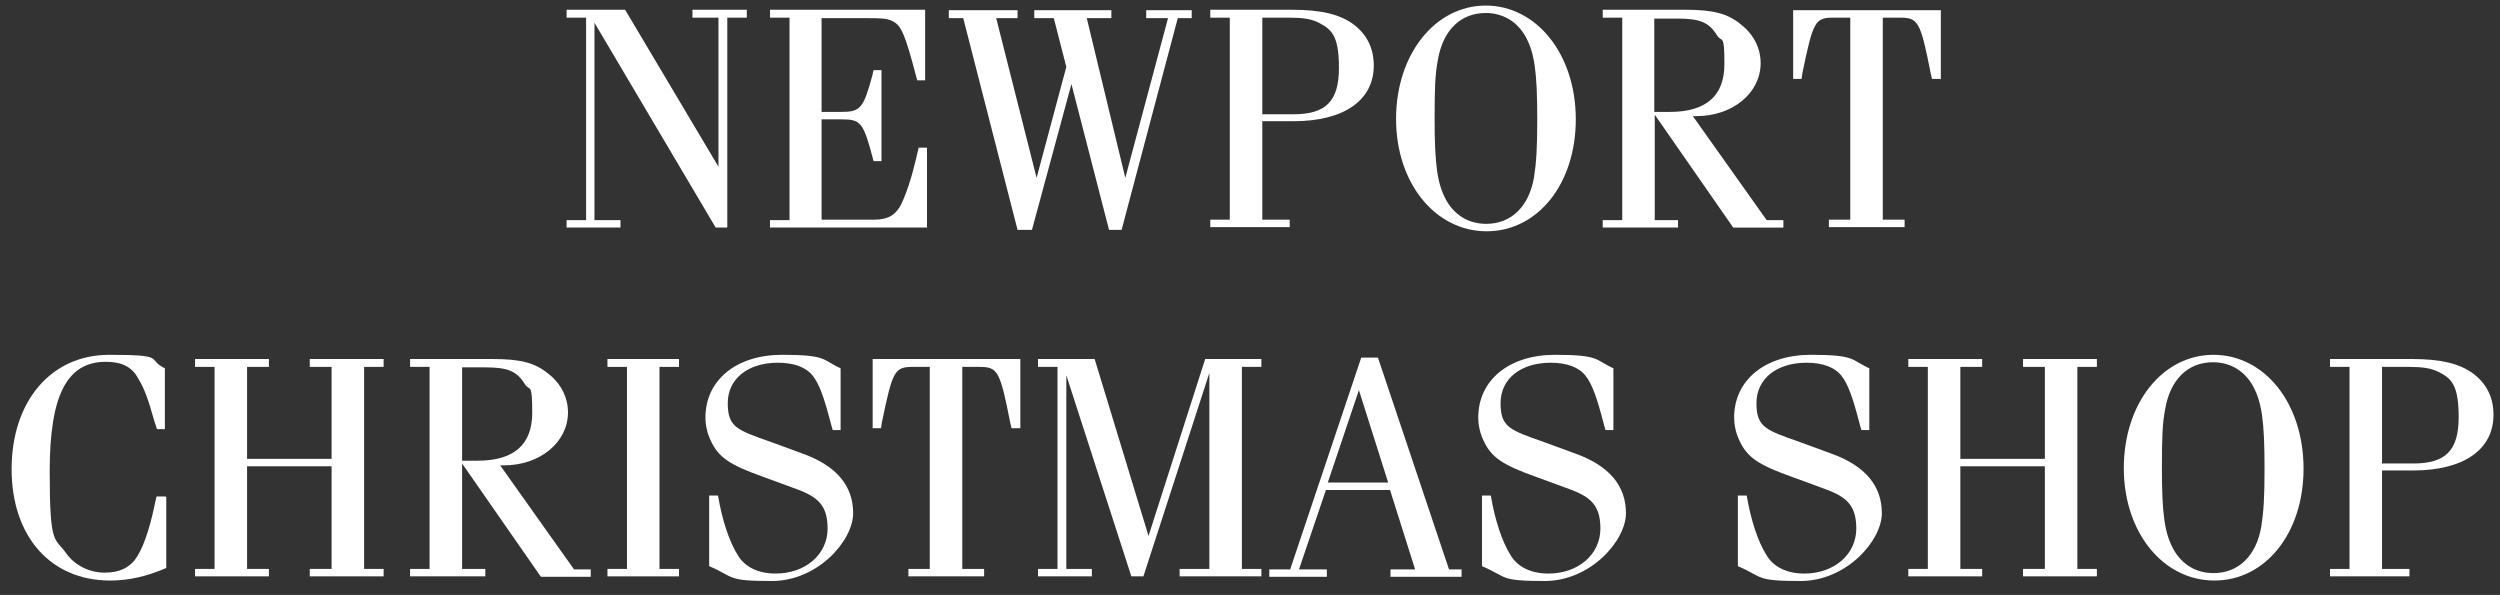
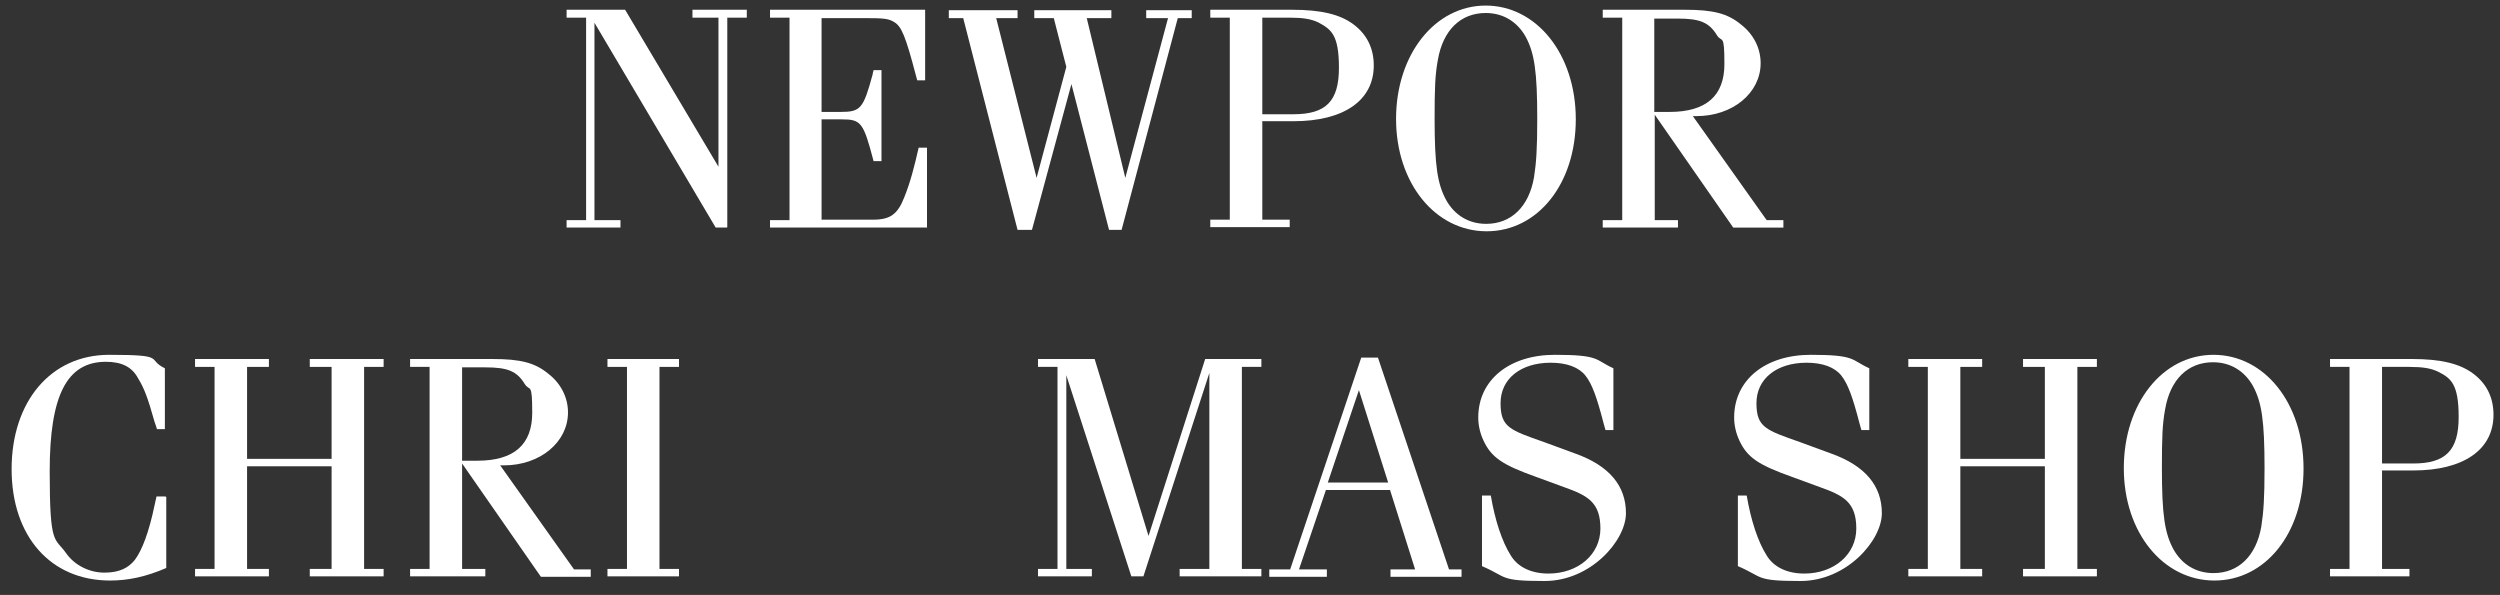
<svg xmlns="http://www.w3.org/2000/svg" version="1.1" viewBox="0 0 538.3 128.1">
  <rect x="0" y="0" width="538.3" height="128.1" fill="#333333" stroke="none" />
  <defs>
    <style>
      .cls-1 {
        fill: #fff;
      }
    </style>
  </defs>
  <g>
    <g id="Lager_1">
      <g>
        <path class="cls-1" d="M156.5,49h-2.4l-26.1-44.1v42.5h5.6v1.6h-11.6v-1.6h4.2V3.8h-4.2v-1.7h12.6l20.1,33.8V3.8h-5.6v-1.7h11.7v1.7h-4.2v45.1Z" />
        <path class="cls-1" d="M199.8,49h-34v-1.6h4.2V3.8h-4.2v-1.7h33.4v15.2h-1.7l-.3-1.1c-2.2-8.4-3.1-10.5-4.6-11.4-1.2-.8-2.3-.9-6.5-.9h-9.2v20.2h4.1c4.3,0,4.9-.7,6.9-8.1,0-.2.1-.5.2-.9h1.7v19.6h-1.7c-2.2-8.4-2.7-9-6.9-9h-4.3v21.6h11.1c3.7,0,5.3-1.2,6.7-4.8,1.3-3.2,2.2-6.7,3.1-10.7h1.8v17.2Z" />
        <path class="cls-1" d="M241.6,49.5h-2.8l-8.1-31.4-8.5,31.4h-3.1l-11.7-45.6h-3.1v-1.7h14.8v1.7h-4.6l8.7,34.4,6.4-23.9-2.7-10.5h-4.2v-1.7h16.6v1.7h-5.3l8.3,34.4,9.2-34.4h-4.7v-1.7h9.8v1.7h-3l-12.1,45.6Z" />
        <path class="cls-1" d="M271.8,26.2v21.1h5.9v1.6h-17.1v-1.6h4.2V3.8h-4.2v-1.7h17.6c6.3,0,10.4,1,13.3,3.2,2.9,2.2,4.3,5.2,4.3,8.8,0,7.5-6.4,12-17.3,12h-6.8ZM271.8,24.6h6.7c7,0,9.8-2.8,9.8-10s-1.7-8.3-4.5-9.8c-1.5-.7-3.2-1-6.1-1h-5.9v20.8Z" />
        <path class="cls-1" d="M339.3,25.7c0,13.9-8.2,24.1-19.2,24.1s-19.5-10.3-19.5-24.2,8.4-24.4,19.3-24.4,19.4,10.4,19.4,24.5ZM331,25.6c0-10.2-.6-14.2-2.5-17.7-1.8-3.2-4.8-5.1-8.6-5.1-5.4,0-9.2,3.7-10.3,10.1-.6,3.2-.7,6.2-.7,12.6,0,10.2.6,14.1,2.5,17.6,1.8,3.2,4.8,5.1,8.6,5.1,5.4,0,9.2-3.7,10.3-10,.5-3.2.7-6.2.7-12.6Z" />
        <path class="cls-1" d="M373.2,49l-16.9-24.3v22.7h5v1.6h-16.2v-1.6h4.2V3.8h-4.2v-1.7h17.7c6.1,0,9.2.8,12.1,3.2,2.7,2.1,4.2,5.1,4.2,8.3,0,6.4-6,11.4-13.8,11.4s-.4,0-.8,0l15.9,22.4h3.6v1.6h-10.7ZM356.2,24.1h3.3c7.9,0,11.8-3.5,11.8-10.3s-.5-4.5-1.6-6.2c-1.7-2.8-3.7-3.6-8.5-3.6h-5v20.2Z" />
-         <path class="cls-1" d="M417.8,17h-1.8l-.3-1.3c-2.2-11.2-2.7-11.9-6.7-11.9h-3.6v43.5h4.7v1.6h-16.3v-1.6h4.6V3.8h-3.6c-4,0-4.4.8-6.7,11.9l-.2,1.3h-1.8V2.2h31.8v14.9Z" />
        <path class="cls-1" d="M35.8,107v15.3c-4.4,1.9-8.2,2.7-12.1,2.7-12.8,0-21.2-9.5-21.2-24s8.4-24.6,21-24.6,7.9.9,12,2.9v13.1h-1.7c-.2-.7-.4-1.2-.5-1.5-1.5-5.3-2.2-7.2-3.6-9.5-1.3-2.4-3.5-3.5-6.9-3.5-8.4,0-12.1,7.2-12.1,23.6s1.1,14.1,3.6,17.7c1.8,2.5,4.9,4.1,8.2,4.1s5.2-1.1,6.5-2.7c1.6-2.1,3.1-6.1,4.3-11.9l.4-1.8h1.9Z" />
        <path class="cls-1" d="M53.2,100.4v22.1h4.7v1.6h-15.9v-1.6h4.2v-43.5h-4.2v-1.7h15.9v1.7h-4.7v19.8h18.2v-19.8h-4.7v-1.7h15.9v1.7h-4.2v43.5h4.2v1.6h-15.9v-1.6h4.7v-22.1h-18.2Z" />
        <path class="cls-1" d="M116.4,124.1l-16.9-24.3v22.7h5v1.6h-16.2v-1.6h4.2v-43.5h-4.2v-1.7h17.7c6.1,0,9.2.8,12.1,3.2,2.7,2.1,4.2,5.1,4.2,8.3,0,6.4-6,11.4-13.8,11.4s-.4,0-.8,0l15.9,22.4h3.6v1.6h-10.7ZM99.5,99.2h3.3c7.9,0,11.8-3.5,11.8-10.3s-.5-4.5-1.6-6.2c-1.7-2.8-3.7-3.6-8.5-3.6h-5v20.2Z" />
        <path class="cls-1" d="M135,122.5v-43.5h-4.2v-1.7h15.4v1.7h-4.2v43.5h4.2v1.6h-15.4v-1.6h4.2Z" />
-         <path class="cls-1" d="M181.1,92.6h-1.8c-.2-.6-.3-1.1-.4-1.4-1.5-5.8-2.5-8.5-3.9-10.3-1.4-1.8-4-2.8-7.5-2.8-6.5,0-10.8,3.5-10.8,8.7s2,5.8,9.4,8.4l6.8,2.5c7.2,2.6,10.8,6.9,10.8,12.8s-7.6,14.6-17.5,14.6-7.9-.8-13.5-3.2v-15.2h1.9c.9,5.3,2.4,9.9,4.3,12.9,1.5,2.5,4.4,3.9,8.1,3.9,6.4,0,11.2-4.1,11.2-9.7s-2.7-7.1-7.8-8.9l-6-2.2c-7.3-2.6-9.7-4.2-11.4-7.9-.7-1.5-1.1-3.2-1.1-4.9,0-8.1,6.7-13.5,16.5-13.5s8.6,1.1,12.6,2.9v13.3Z" />
-         <path class="cls-1" d="M219.6,92.2h-1.8l-.3-1.3c-2.2-11.2-2.7-11.9-6.7-11.9h-3.6v43.5h4.7v1.6h-16.3v-1.6h4.6v-43.5h-3.6c-4,0-4.4.8-6.7,11.9l-.2,1.3h-1.8v-14.9h31.8v14.9Z" />
        <path class="cls-1" d="M246.3,124.1h-2.7l-14-43.3v41.7h5.5v1.6h-11.6v-1.6h4.2v-43.5h-4.2v-1.7h12.2l11.6,38.1,12.2-38.1h12.1v1.7h-4.2v43.5h4.2v1.6h-17.6v-1.6h6.4v-42.2l-14.2,43.8Z" />
        <path class="cls-1" d="M285.5,105.5l-5.8,17.1h6v1.6h-12.4v-1.6h4.5l15.3-45.6h3.6l15.3,45.6h2.7v1.6h-15.3v-1.6h5.3l-5.4-17.1h-14ZM285.9,103.9h13l-6.3-19.9-6.7,19.9Z" />
        <path class="cls-1" d="M347.5,92.6h-1.8c-.2-.6-.3-1.1-.4-1.4-1.5-5.8-2.5-8.5-3.9-10.3-1.4-1.8-4-2.8-7.5-2.8-6.5,0-10.8,3.5-10.8,8.7s2,5.8,9.4,8.4l6.8,2.5c7.2,2.6,10.8,6.9,10.8,12.8s-7.6,14.6-17.5,14.6-7.9-.8-13.5-3.2v-15.2h1.9c.9,5.3,2.4,9.9,4.3,12.9,1.5,2.5,4.4,3.9,8.1,3.9,6.4,0,11.2-4.1,11.2-9.7s-2.7-7.1-7.8-8.9l-6-2.2c-7.3-2.6-9.7-4.2-11.4-7.9-.7-1.5-1.1-3.2-1.1-4.9,0-8.1,6.7-13.5,16.5-13.5s8.6,1.1,12.6,2.9v13.3Z" />
        <path class="cls-1" d="M402.6,92.6h-1.8c-.2-.6-.3-1.1-.4-1.4-1.5-5.8-2.5-8.5-3.9-10.3-1.4-1.8-4-2.8-7.5-2.8-6.5,0-10.8,3.5-10.8,8.7s2,5.8,9.4,8.4l6.8,2.5c7.2,2.6,10.8,6.9,10.8,12.8s-7.6,14.6-17.5,14.6-7.9-.8-13.5-3.2v-15.2h1.9c.9,5.3,2.4,9.9,4.3,12.9,1.5,2.5,4.4,3.9,8.1,3.9,6.4,0,11.2-4.1,11.2-9.7s-2.7-7.1-7.8-8.9l-6-2.2c-7.3-2.6-9.7-4.2-11.4-7.9-.7-1.5-1.1-3.2-1.1-4.9,0-8.1,6.7-13.5,16.5-13.5s8.6,1.1,12.6,2.9v13.3Z" />
        <path class="cls-1" d="M422.1,100.4v22.1h4.7v1.6h-15.9v-1.6h4.2v-43.5h-4.2v-1.7h15.9v1.7h-4.7v19.8h18.2v-19.8h-4.7v-1.7h15.9v1.7h-4.2v43.5h4.2v1.6h-15.9v-1.6h4.7v-22.1h-18.2Z" />
        <path class="cls-1" d="M496,100.9c0,13.9-8.2,24.1-19.2,24.1s-19.5-10.3-19.5-24.2,8.3-24.4,19.3-24.4,19.4,10.4,19.4,24.5ZM487.6,100.8c0-10.2-.6-14.2-2.5-17.7-1.8-3.2-4.8-5.1-8.6-5.1-5.4,0-9.2,3.7-10.3,10.1-.6,3.2-.7,6.2-.7,12.6,0,10.2.6,14.1,2.5,17.6,1.8,3.2,4.8,5.1,8.6,5.1,5.4,0,9.2-3.7,10.3-10,.5-3.2.7-6.2.7-12.6Z" />
-         <path class="cls-1" d="M512.9,101.4v21.1h5.9v1.6h-17.1v-1.6h4.2v-43.5h-4.2v-1.7h17.6c6.3,0,10.4,1,13.3,3.2,2.9,2.2,4.3,5.2,4.3,8.8,0,7.5-6.4,12-17.3,12h-6.8ZM512.9,99.8h6.7c7,0,9.8-2.8,9.8-10s-1.7-8.4-4.5-9.8c-1.5-.7-3.2-1-6.1-1h-5.9v20.8Z" />
+         <path class="cls-1" d="M512.9,101.4v21.1h5.9v1.6h-17.1v-1.6h4.2v-43.5h-4.2v-1.7h17.6c6.3,0,10.4,1,13.3,3.2,2.9,2.2,4.3,5.2,4.3,8.8,0,7.5-6.4,12-17.3,12h-6.8M512.9,99.8h6.7c7,0,9.8-2.8,9.8-10s-1.7-8.4-4.5-9.8c-1.5-.7-3.2-1-6.1-1h-5.9v20.8Z" />
      </g>
    </g>
  </g>
</svg>